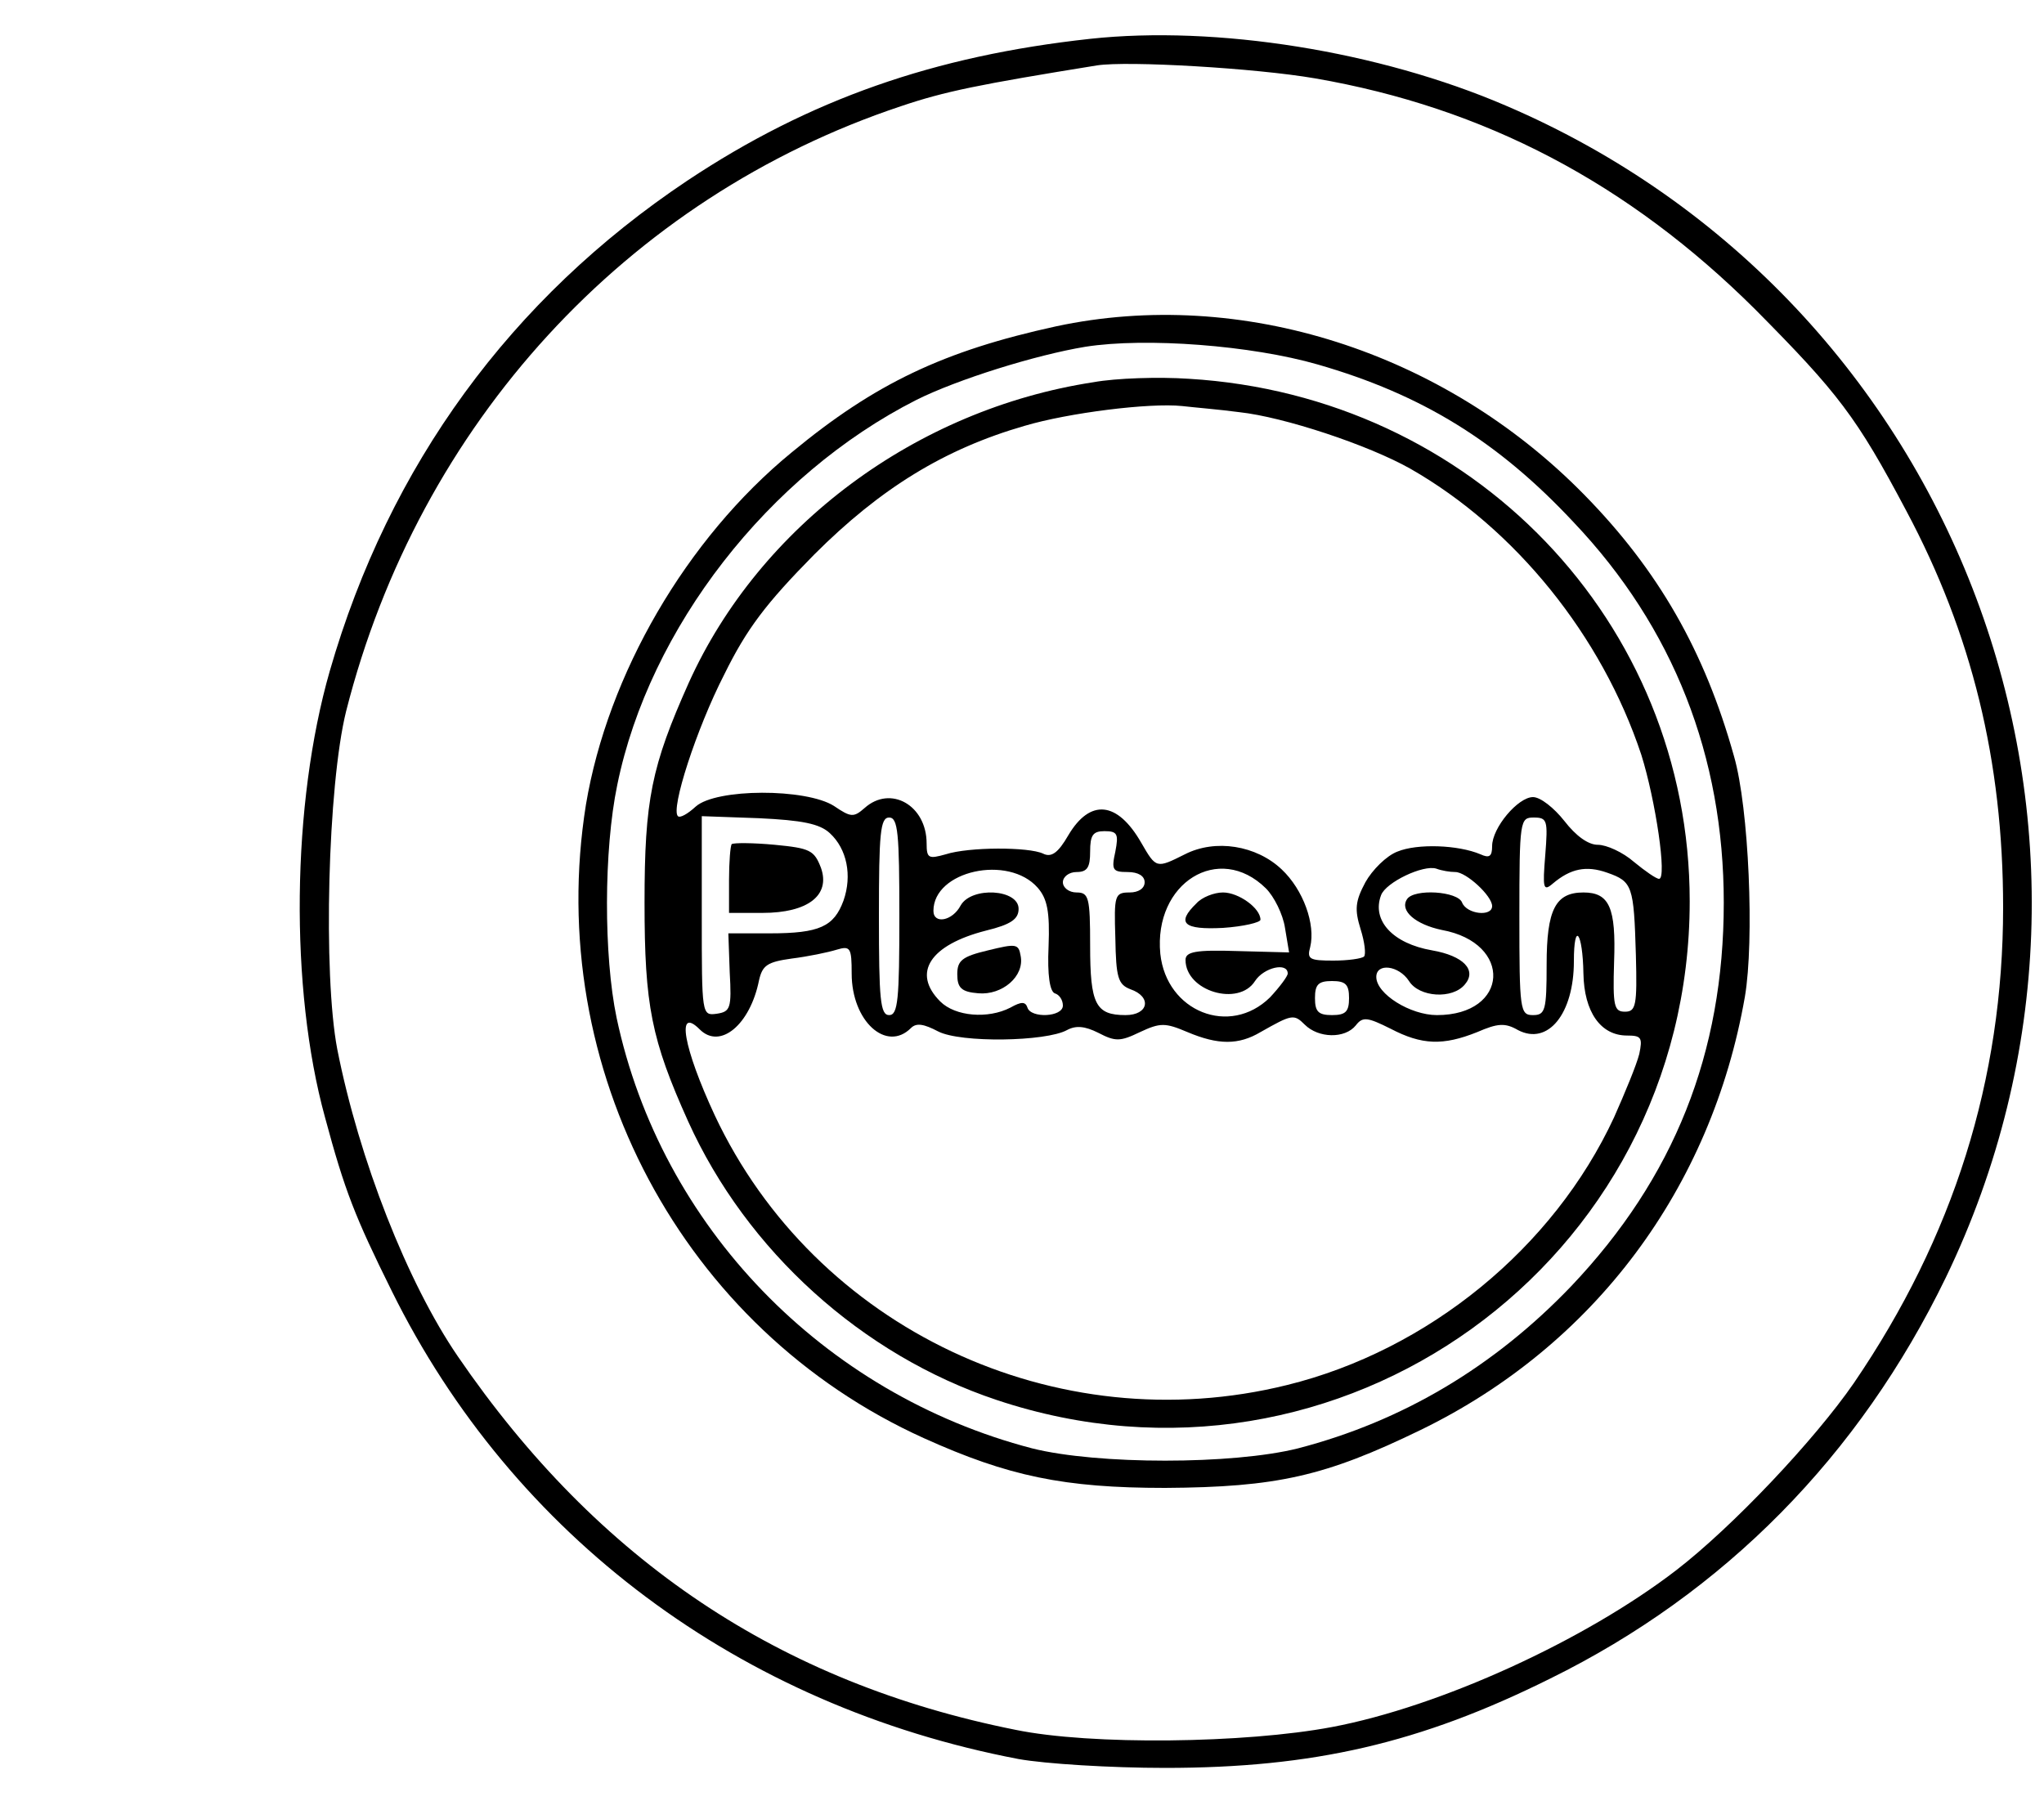
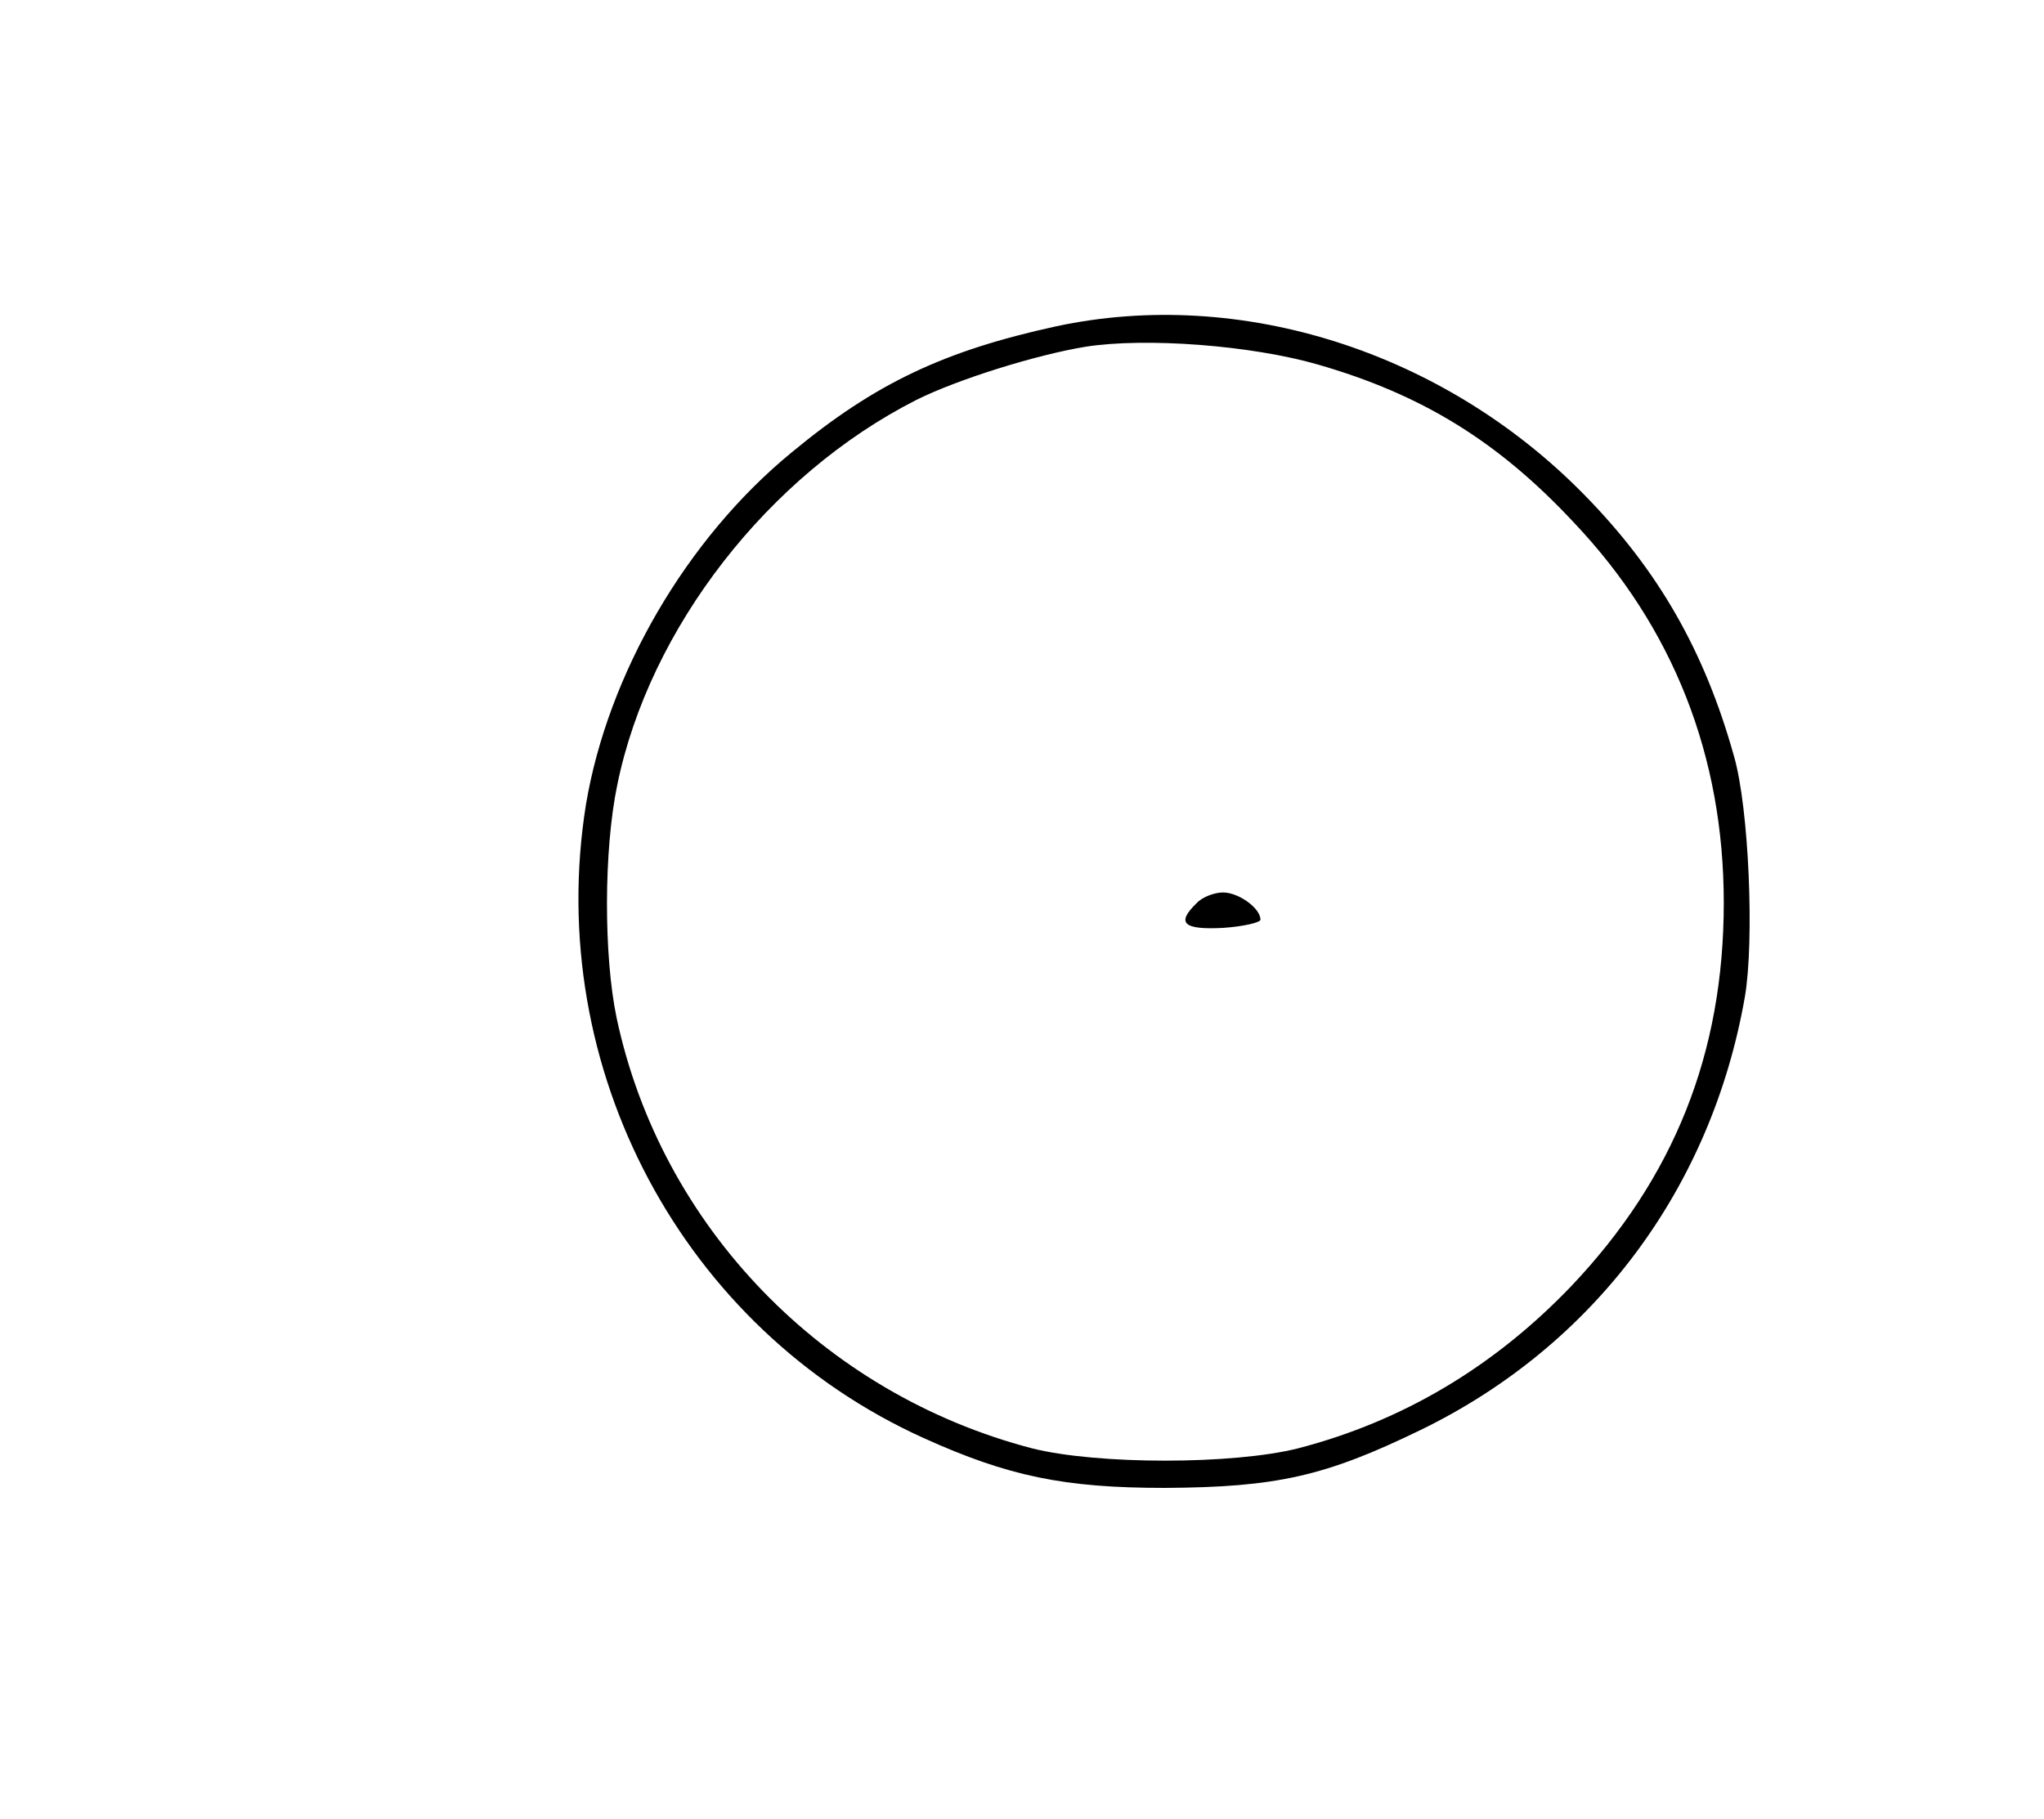
<svg xmlns="http://www.w3.org/2000/svg" version="1.0" width="300pt" height="267pt" viewBox="0 0 300 267" preserveAspectRatio="xMidYMid meet">
  <g transform="translate(0,267) scale(0.1,-0.1)" fill="#000000" stroke="none">
-     <path d="M1600 2613 c-229 -25 -412 -89 -591 -208 -259 -173 -438 -418 -525 -720 -56 -195 -59 -466 -7 -655 29 -108 44 -146 98 -255 178 -360 511 -609 920 -687 39 -7 135 -13 215 -13 217 0 374 36 565 131 256 126 454 327 581 589 314 651 20 1435 -646 1720 -186 80 -425 118 -610 98z m330 -58 c249 -43 460 -154 646 -339 122 -123 149 -158 222 -296 96 -180 142 -367 142 -582 0 -253 -73 -484 -219 -698 -58 -84 -178 -211 -261 -275 -134 -103 -346 -200 -505 -230 -127 -24 -354 -27 -465 -4 -345 69 -612 247 -818 548 -74 108 -145 289 -177 451 -21 110 -14 387 13 496 107 422 412 754 814 888 65 22 115 32 288 60 45 7 233 -4 320 -19z" />
    <path d="M1550 2191 c-165 -36 -266 -84 -388 -185 -155 -127 -270 -326 -302 -517 -62 -387 142 -770 496 -930 124 -56 206 -73 354 -73 164 1 235 17 375 85 255 124 427 355 476 636 14 82 6 277 -16 353 -43 154 -111 273 -220 384 -206 210 -504 305 -775 247z m384 -56 c153 -44 265 -113 376 -232 146 -154 220 -343 220 -558 0 -221 -73 -404 -224 -563 -113 -118 -247 -198 -401 -238 -96 -24 -294 -24 -390 0 -307 80 -545 326 -610 632 -19 91 -19 246 1 342 47 230 222 455 439 565 60 30 175 66 248 78 89 14 244 2 341 -26z" />
-     <path d="M1605 2109 c-261 -40 -490 -211 -594 -441 -55 -123 -65 -172 -65 -323 0 -151 10 -201 64 -321 86 -190 255 -343 453 -409 503 -168 1017 203 1017 732 0 410 -319 742 -735 767 -44 3 -107 1 -140 -5z m214 -44 c65 -7 189 -48 251 -83 154 -88 281 -245 339 -420 21 -67 38 -182 26 -182 -4 0 -20 11 -37 25 -16 14 -40 25 -53 25 -14 0 -32 13 -49 35 -15 19 -35 35 -46 35 -22 0 -60 -45 -60 -72 0 -15 -4 -18 -17 -12 -33 14 -93 16 -122 4 -16 -6 -37 -27 -47 -45 -15 -28 -16 -40 -7 -69 6 -19 8 -37 5 -40 -3 -3 -23 -6 -45 -6 -35 0 -39 2 -34 20 8 33 -10 84 -42 114 -37 35 -97 45 -142 22 -42 -21 -42 -21 -64 17 -35 61 -75 65 -107 11 -15 -26 -25 -33 -37 -27 -21 10 -109 10 -143 -1 -25 -7 -28 -6 -28 16 0 56 -53 86 -91 52 -16 -14 -20 -14 -45 3 -41 26 -173 26 -203 -1 -12 -11 -23 -17 -26 -14 -11 10 27 128 68 208 33 67 61 104 132 176 97 97 191 155 309 189 64 19 183 34 231 29 17 -2 54 -5 84 -9z m-601 -618 c25 -23 33 -62 20 -99 -14 -38 -35 -48 -108 -48 l-61 0 2 -57 c3 -53 1 -58 -19 -61 -22 -3 -22 -2 -22 143 l0 147 84 -3 c63 -3 89 -8 104 -22z m102 -122 c0 -122 -2 -145 -15 -145 -13 0 -15 23 -15 145 0 122 2 145 15 145 13 0 15 -23 15 -145z m948 90 c-4 -49 -3 -54 11 -42 26 22 49 27 80 16 37 -13 39 -19 42 -121 2 -74 0 -83 -16 -83 -16 0 -18 8 -16 73 3 80 -7 102 -45 102 -41 0 -54 -25 -54 -106 0 -67 -2 -74 -20 -74 -19 0 -20 7 -20 145 0 141 1 145 21 145 20 0 21 -4 17 -55z m-631 5 c-6 -27 -4 -30 18 -30 16 0 25 -6 25 -15 0 -9 -9 -15 -22 -15 -22 0 -23 -4 -21 -67 1 -58 4 -68 22 -75 32 -11 27 -38 -7 -38 -44 0 -52 16 -52 102 0 71 -2 78 -20 78 -11 0 -20 7 -20 15 0 8 9 15 20 15 16 0 20 7 20 30 0 24 4 30 21 30 19 0 21 -4 16 -30z m-114 -53 c14 -16 18 -35 16 -86 -2 -43 2 -66 9 -69 7 -2 12 -10 12 -18 0 -17 -47 -19 -52 -3 -3 9 -9 9 -25 0 -33 -17 -81 -13 -103 9 -42 42 -15 83 67 104 37 9 48 17 48 32 0 29 -69 33 -85 5 -12 -23 -40 -28 -40 -8 0 59 110 83 153 34z m335 -1 c12 -12 25 -38 28 -58 l6 -36 -76 2 c-61 2 -76 -1 -76 -13 0 -46 78 -69 102 -31 13 20 48 28 48 11 0 -4 -12 -20 -26 -35 -59 -58 -152 -21 -161 64 -10 104 86 164 155 96z m278 24 c16 0 54 -35 54 -50 0 -16 -37 -12 -44 5 -6 17 -71 21 -81 5 -11 -17 13 -37 51 -45 105 -19 99 -125 -7 -125 -39 0 -89 31 -89 56 0 21 33 17 48 -6 15 -24 64 -27 82 -5 18 21 -2 42 -48 50 -58 10 -89 44 -75 81 7 19 62 45 81 39 8 -3 20 -5 28 -5z m188 -149 c1 -56 25 -91 64 -91 21 0 23 -3 18 -27 -4 -16 -21 -57 -37 -93 -89 -192 -273 -342 -480 -393 -339 -84 -693 83 -840 396 -46 99 -57 161 -22 126 30 -30 74 7 87 72 5 22 12 27 48 32 24 3 53 9 66 13 20 6 22 3 22 -35 0 -70 51 -116 87 -80 8 8 19 6 40 -5 33 -17 158 -15 189 2 13 7 26 6 46 -4 25 -13 32 -13 61 1 30 14 37 14 70 0 45 -19 75 -19 107 0 46 26 49 27 65 11 20 -20 59 -21 75 -1 10 13 17 12 51 -5 46 -24 77 -25 127 -5 30 13 41 14 60 3 44 -23 82 24 82 101 0 60 13 43 14 -18z m-344 -36 c0 -20 -5 -25 -25 -25 -20 0 -25 5 -25 25 0 20 5 25 25 25 20 0 25 -5 25 -25z" />
-     <path d="M1074 1431 c-2 -2 -4 -26 -4 -53 l0 -48 49 0 c67 0 100 26 86 66 -10 26 -16 29 -68 34 -32 3 -60 3 -63 1z" />
-     <path d="M1450 1275 c-38 -9 -45 -15 -45 -35 0 -20 6 -26 31 -28 35 -3 68 25 62 55 -3 18 -7 18 -48 8z" />
    <path d="M1756 1344 c-30 -29 -19 -39 39 -36 30 2 55 8 55 12 0 17 -32 40 -55 40 -13 0 -31 -7 -39 -16z" />
  </g>
</svg>